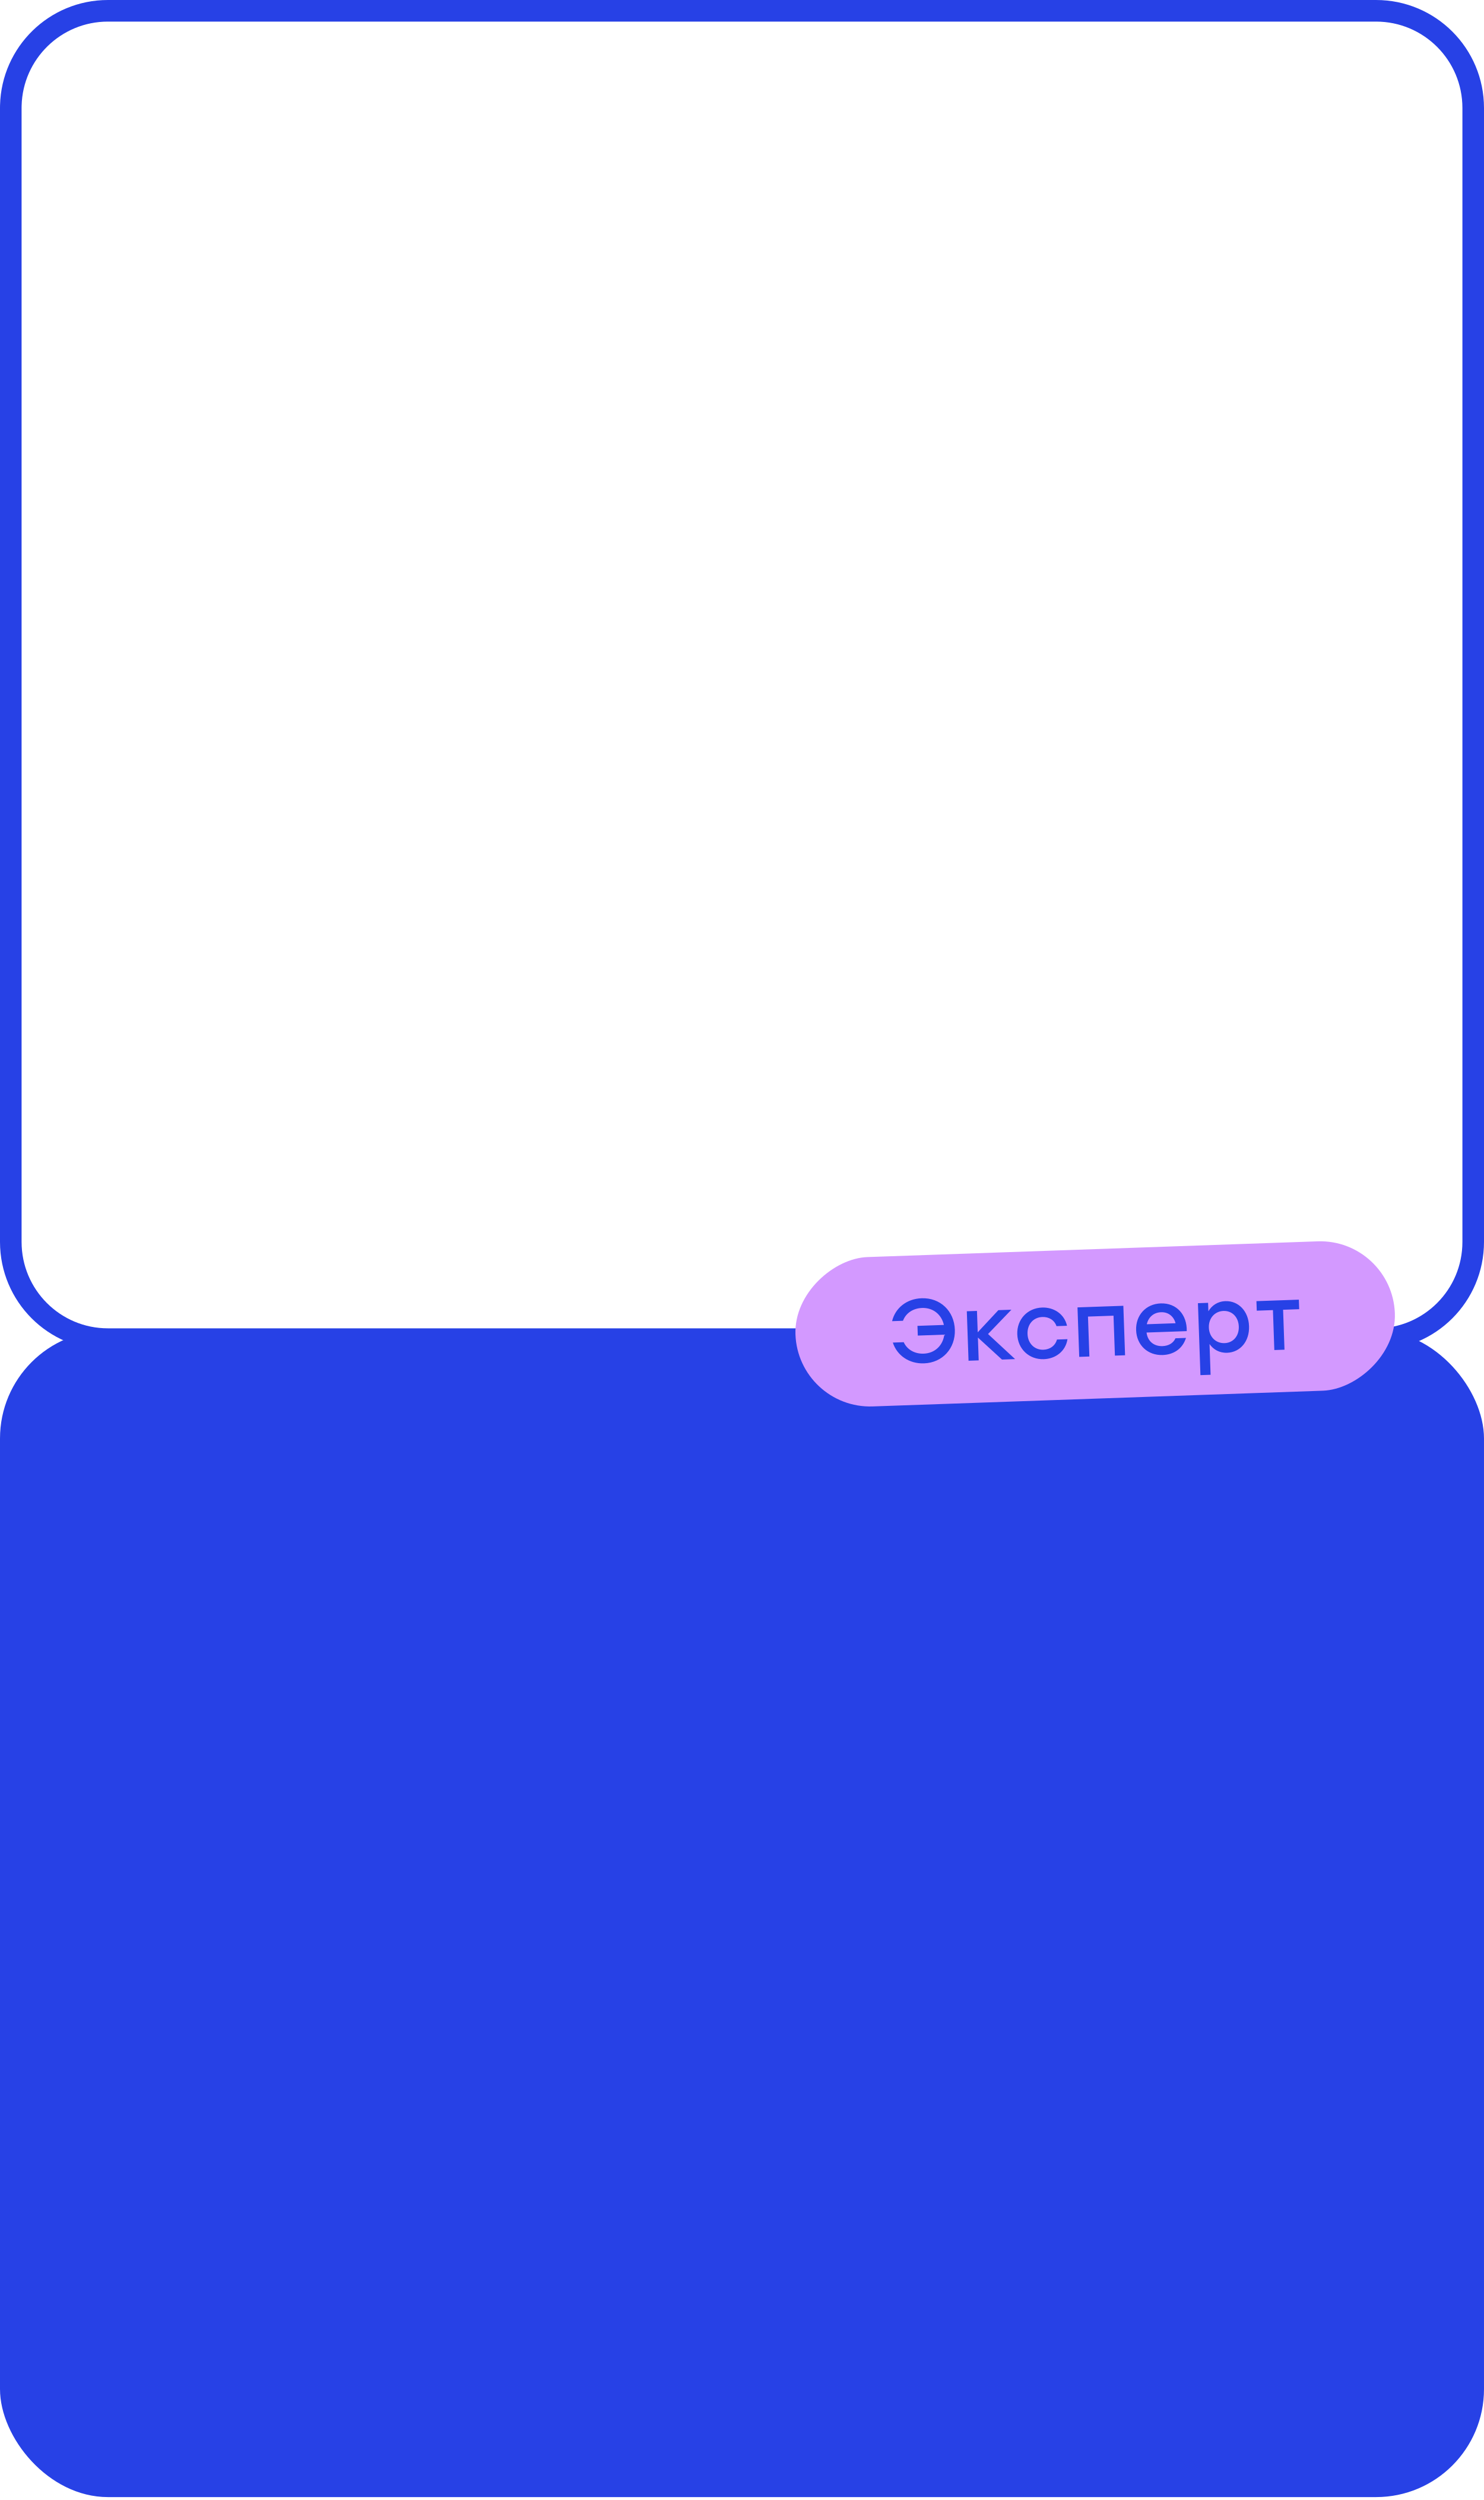
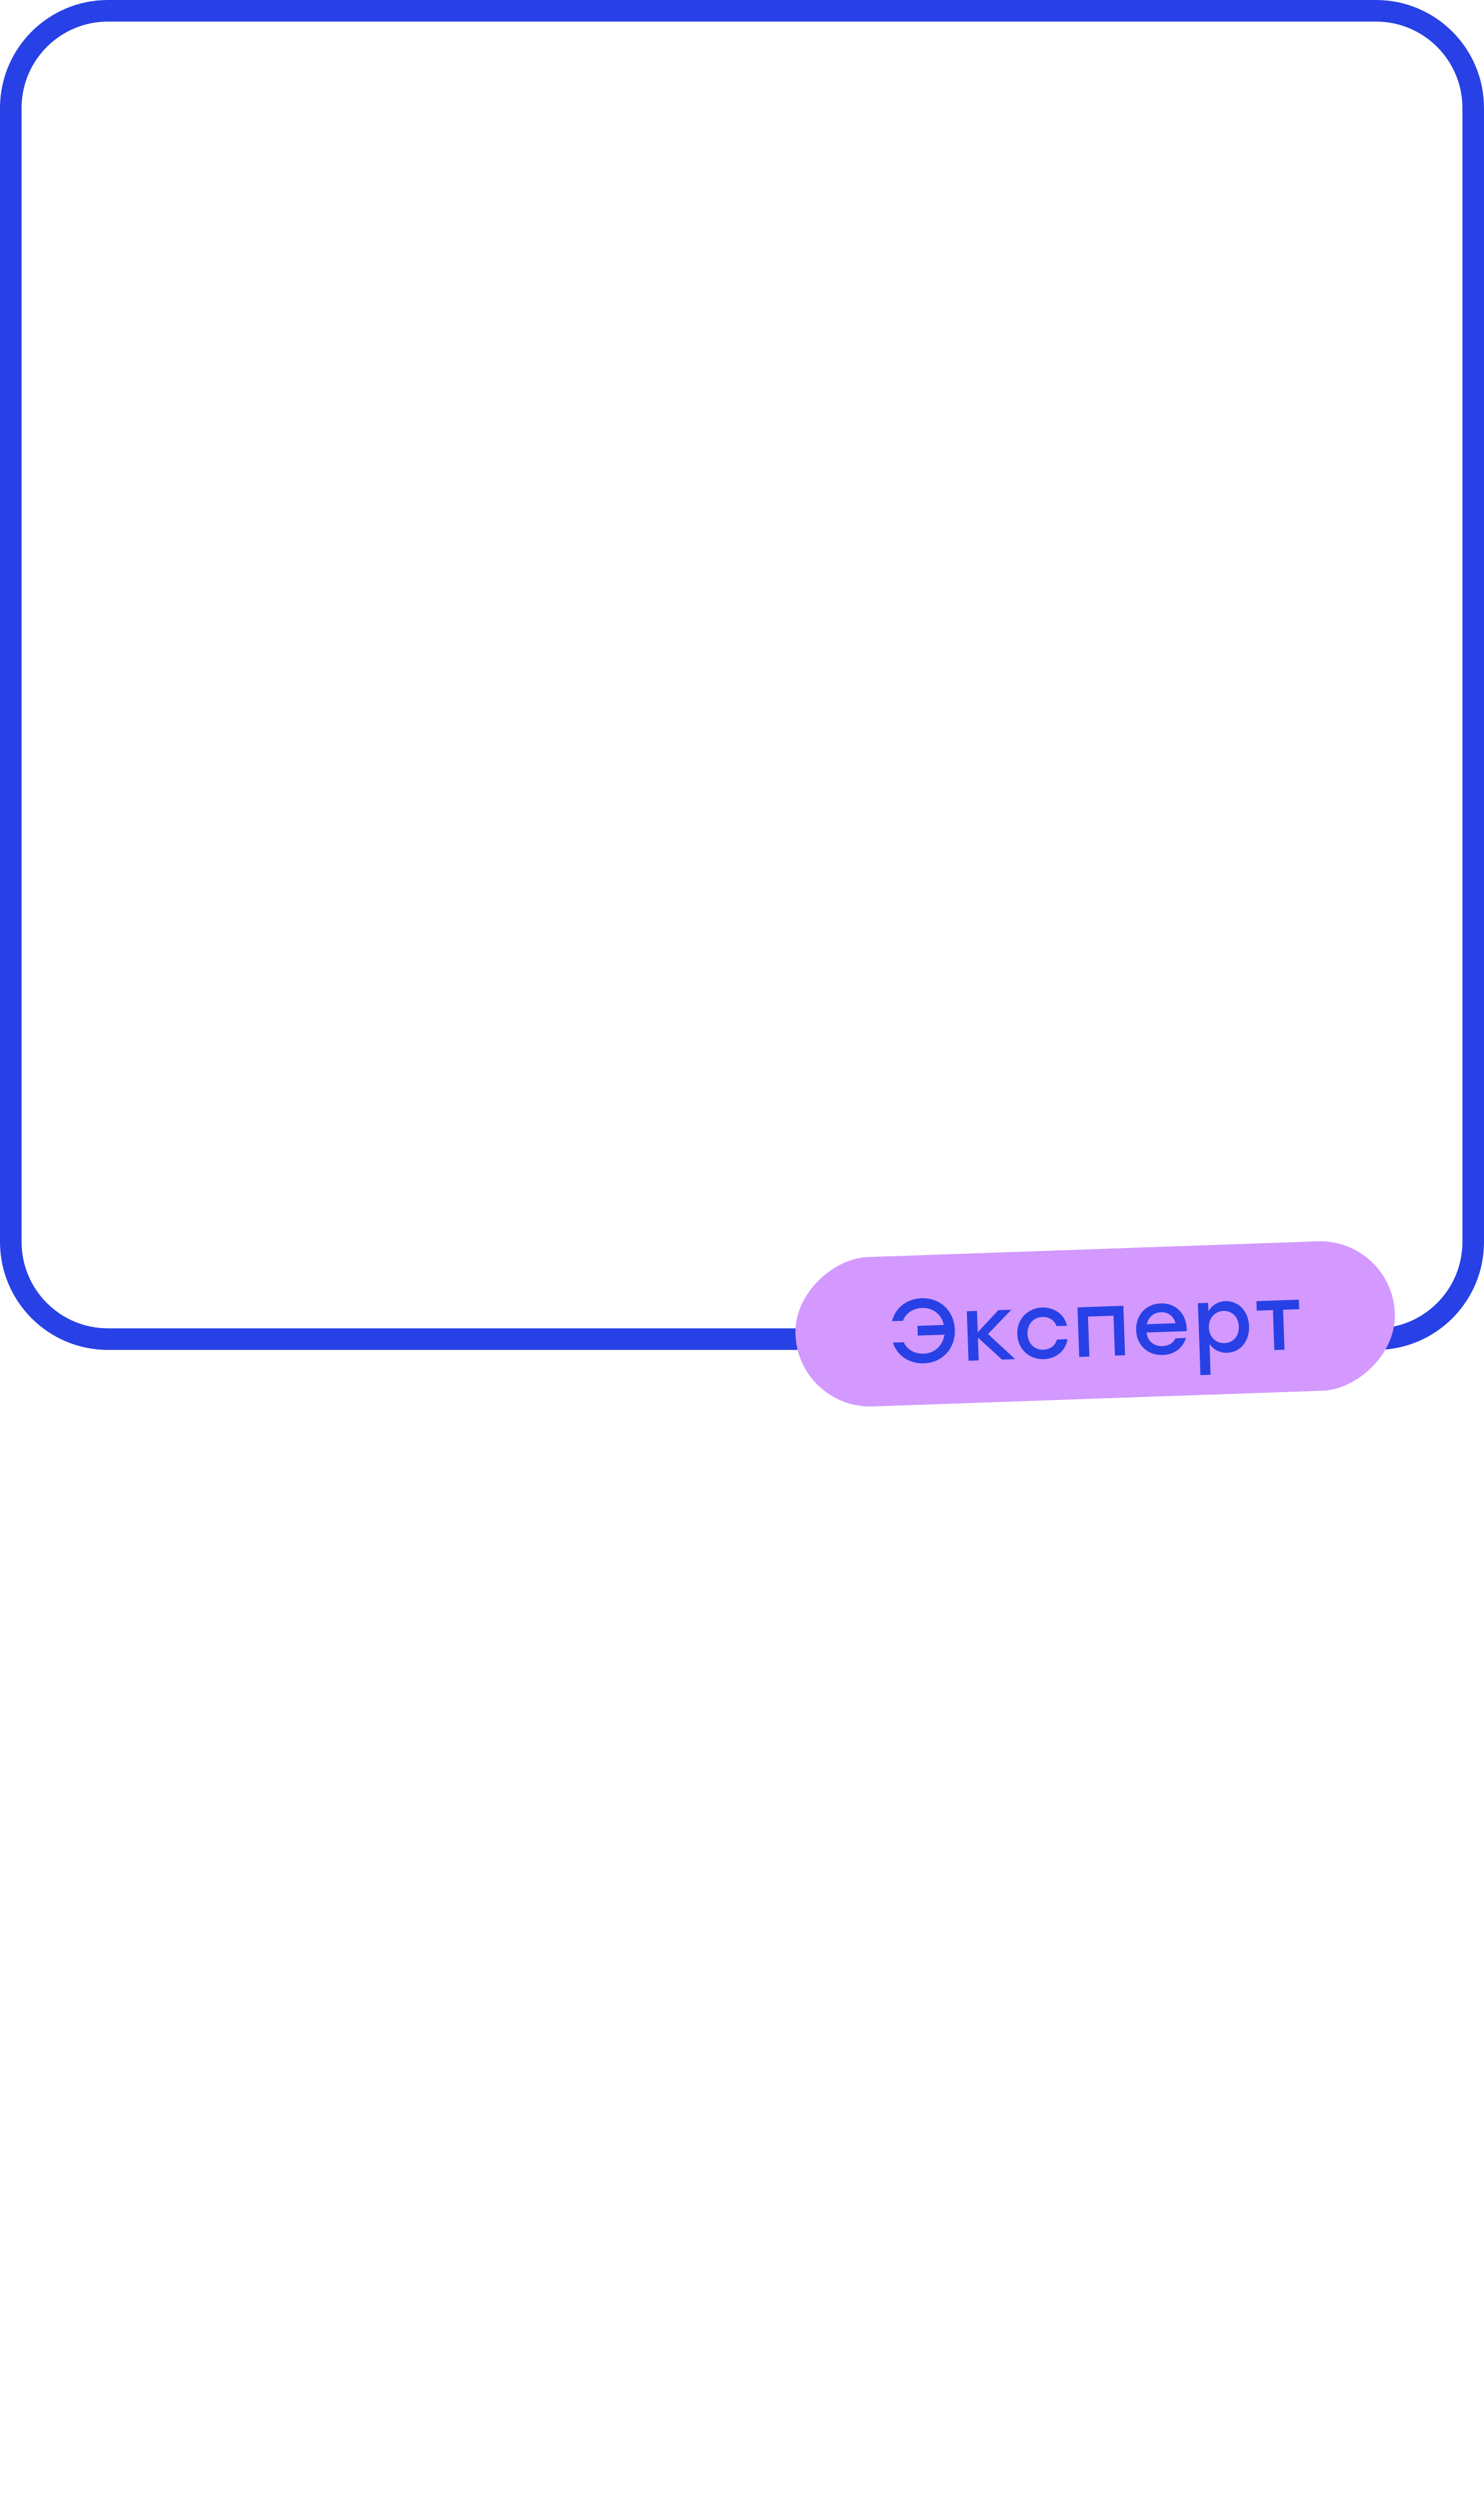
<svg xmlns="http://www.w3.org/2000/svg" width="275" height="463" viewBox="0 0 275 463" fill="none">
-   <rect y="246.401" width="275" height="216.051" rx="20" fill="#2741E6" />
  <path d="M20 2H255C264.941 2 273 10.059 273 20V230C273 239.941 264.941 248.001 255 248.001H20C10.059 248.001 2 239.942 2 230.001V20L2.006 19.535C2.252 9.809 10.214 2 20 2Z" stroke="#2741E6" stroke-width="4" />
  <rect x="258" y="229.408" width="27.678" height="111.145" rx="13.839" transform="rotate(88 258 229.408)" fill="#D399FF" />
  <path d="M170.786 240.431C174.251 240.31 176.823 242.805 176.943 246.253C177.063 249.701 174.672 252.37 171.224 252.49C168.476 252.586 166.22 251.03 165.453 248.639L167.468 248.569C168.1 249.964 169.529 250.748 171.161 250.691C173.26 250.618 174.727 249.166 174.991 247.172L170.077 247.343L170.014 245.545L174.911 245.374C174.477 243.454 172.931 242.157 170.866 242.229C169.217 242.287 167.863 243.168 167.33 244.604L165.314 244.675C165.896 242.236 168.021 240.528 170.786 240.431ZM188.108 251.7L185.676 251.785L181.214 247.705L181.362 251.936L179.48 252.002L179.16 242.84L181.042 242.775L181.18 246.739L185.006 242.636L187.421 242.552L183.093 247.056L188.108 251.7ZM193.425 251.715C190.71 251.809 188.606 249.832 188.511 247.1C188.415 244.368 190.376 242.249 193.108 242.153C195.273 242.078 197.235 243.327 197.728 245.527L195.779 245.595C195.39 244.458 194.351 243.861 193.169 243.902C191.47 243.961 190.348 245.268 190.41 247.034C190.472 248.816 191.715 250.023 193.364 249.966C194.563 249.924 195.556 249.222 195.866 248.077L197.815 248.009C197.461 250.29 195.574 251.64 193.425 251.715ZM208.166 241.827L208.486 250.989L206.603 251.054L206.345 243.659L201.615 243.824L201.873 251.22L199.991 251.285L199.671 242.124L201.553 242.058L208.166 241.827ZM215.098 241.385C218.046 241.282 219.992 243.499 219.914 246.52L212.468 246.78C212.677 248.457 213.892 249.349 215.424 249.295C216.524 249.257 217.424 248.759 217.825 247.844L219.774 247.776C219.129 249.85 217.414 250.877 215.465 250.945C212.684 251.042 210.632 249.113 210.535 246.348C210.439 243.583 212.333 241.482 215.098 241.385ZM215.155 243.018C213.723 243.068 212.788 244.001 212.515 245.244L217.845 245.058C217.518 243.819 216.538 242.969 215.155 243.018ZM227.079 240.967C229.478 240.883 231.363 242.802 231.46 245.6C231.558 248.398 229.845 250.443 227.397 250.528C225.964 250.578 224.84 249.917 224.138 248.908L224.337 254.604L222.455 254.67L221.989 241.345L223.872 241.279L223.926 242.845C224.556 241.772 225.63 241.017 227.079 240.967ZM226.934 248.743C228.516 248.688 229.623 247.432 229.562 245.666C229.5 243.918 228.325 242.724 226.726 242.78C225.127 242.836 223.954 244.111 224.015 245.86C224.077 247.626 225.335 248.799 226.934 248.743ZM240.69 240.692L240.752 242.457L237.77 242.561L238.029 249.957L236.146 250.023L235.888 242.627L232.89 242.732L232.828 240.966L237.709 240.796L240.69 240.692Z" fill="#2741E6" />
</svg>